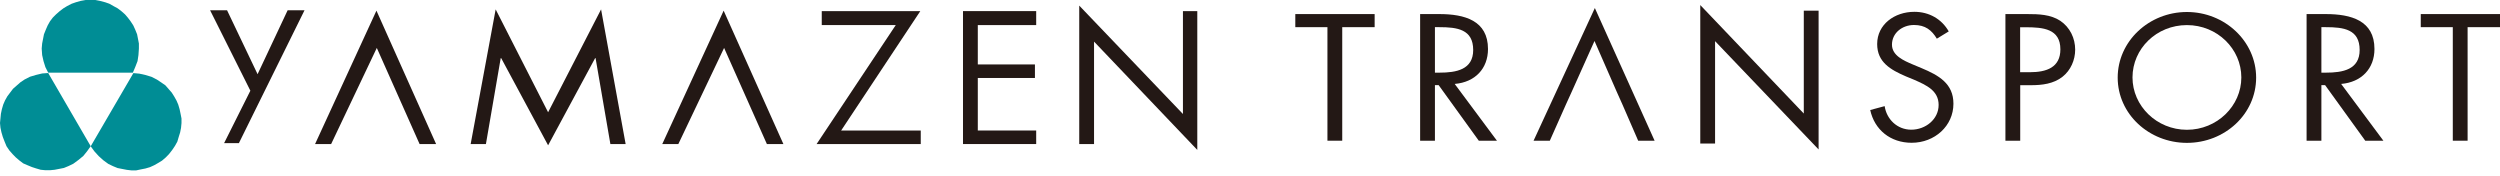
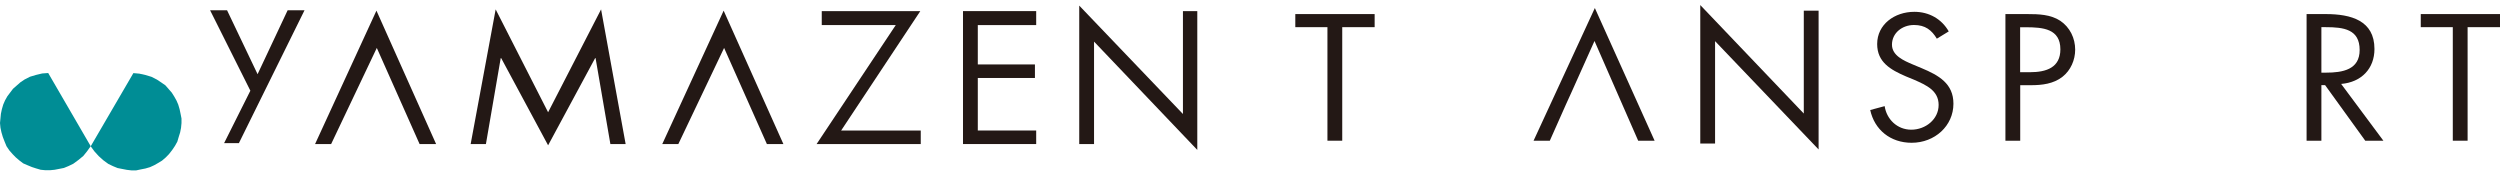
<svg xmlns="http://www.w3.org/2000/svg" width="470" height="33" viewBox="0 0 470 33" fill="none">
-   <path d="M24.977 13.659L25.418 12.624L25.859 11.487L26.029 10.35L26.113 9.129V8.178L25.944 7.313L25.774 6.448L25.418 5.565L25.061 4.785L24.552 4.004L24.026 3.309L23.5 2.698L22.805 2.087L22.109 1.561L21.328 1.137L20.548 0.696L19.767 0.424L18.8 0.17L17.935 0H16.968H16.102L15.152 0.17L14.27 0.424L13.489 0.696L12.624 1.137L11.928 1.561L11.233 2.087L10.537 2.698L9.926 3.309L9.4 4.004L8.959 4.785L8.62 5.565L8.264 6.448L8.094 7.313L7.924 8.178L7.839 9.129L7.924 10.35L8.179 11.487L8.535 12.624L9.061 13.659H24.977Z" fill="#008D95" />
  <path d="M9.061 13.727L7.924 13.811L6.787 14.083L5.65 14.422L4.615 14.948L3.835 15.474L3.139 16.085L2.443 16.696L1.917 17.392L1.391 18.087L0.95 18.868L0.611 19.648L0.356 20.514L0.17 21.396L0.085 22.261L0 23.127L0.085 24.009L0.271 24.874L0.526 25.74L0.865 26.622L1.222 27.487L1.748 28.268L2.358 28.963L2.952 29.574L3.665 30.185L4.361 30.711L5.141 31.05L6.006 31.407L6.787 31.661L7.652 31.916L8.535 32.001H9.4L10.265 31.916L11.148 31.746L12.013 31.576L12.878 31.22L13.761 30.796L14.711 30.1L15.661 29.32L16.374 28.437L17.052 27.487L9.061 13.727Z" fill="#008D95" />
  <path d="M17.052 27.504L17.747 28.454L18.545 29.337L19.41 30.117L20.36 30.813L21.243 31.237L22.108 31.593L22.973 31.763L23.856 31.933L24.721 32.035H25.586L26.469 31.848L27.334 31.678L28.199 31.424L28.98 31.067L29.76 30.626L30.456 30.202L31.169 29.591L31.763 28.98L32.373 28.2L32.899 27.419L33.341 26.622L33.595 25.757L33.867 24.891L34.036 24.026L34.121 23.144V22.278L33.951 21.413L33.765 20.531L33.51 19.665L33.171 18.885L32.73 18.104L32.289 17.409L31.678 16.713L31.067 16.017L30.286 15.491L29.506 14.965L28.471 14.439L27.334 14.1L26.197 13.845L25.077 13.744L17.052 27.504Z" fill="#008D95" />
  <path d="M39.5 1.934H42.69L48.425 13.947L54.075 1.934H57.248L44.913 26.91H42.13L47.068 17.052L39.5 1.934Z" fill="#231815" />
  <path d="M93.185 1.764L103.043 21.107L113.003 1.764L117.619 27.08H114.751L111.968 10.927H111.884L103.043 27.317L94.22 10.927H94.135L91.353 27.08H88.485L93.185 1.764Z" fill="#231815" />
  <path d="M127.528 27.08H124.507L136.045 2.002L147.278 27.08H144.173L136.13 9.01L127.528 27.08Z" fill="#231815" />
  <path d="M62.254 27.08H59.234L70.772 2.002L81.987 27.08H78.882L70.84 9.01L62.254 27.08Z" fill="#231815" />
  <path d="M173.102 24.535V27.081H153.522L168.402 4.717H154.489V2.087H173.018L158.137 24.535H173.102Z" fill="#231815" />
  <path d="M181.043 2.087H194.804V4.717H183.826V12.115H194.567V14.66H183.826V24.535H194.804V27.081H181.043V2.087Z" fill="#231815" />
  <path d="M202.897 1.052L222.393 21.43V2.087H225.091V28.183L205.68 7.822V27.08H202.897V1.052Z" fill="#231815" />
  <path d="M252.341 26.452H249.558V5.107H243.518V2.646H258.432V5.107H252.341V26.452Z" fill="#231815" />
-   <path d="M269.767 26.452H266.984V2.646H270.598C275.332 2.646 279.743 3.851 279.743 9.213C279.743 12.878 277.334 15.457 273.482 15.779L281.423 26.452H278.013L270.462 16H269.767V26.452ZM269.767 13.658H270.632C273.771 13.658 276.961 13.098 276.961 9.4C276.961 5.497 273.941 5.107 270.598 5.107H269.767V13.658Z" fill="#231815" />
-   <path d="M303.939 17.239L299.765 7.703L295.489 17.239L294.369 19.699L291.366 26.452H288.312L299.832 1.51L311.065 26.452H307.977L305.041 19.699L303.939 17.239Z" fill="#231815" />
+   <path d="M303.939 17.239L299.765 7.703L295.489 17.239L294.369 19.699L291.366 26.452H288.312L299.832 1.51L311.065 26.452H307.977L303.939 17.239Z" fill="#231815" />
  <path d="M319.651 0.95L339.113 21.345V2.002H341.896V28.098L322.434 7.737V26.978H319.651V0.95Z" fill="#231815" />
  <path d="M364.14 7.295C363.156 5.65 361.951 4.699 359.83 4.699C357.608 4.699 355.69 6.21 355.69 8.398C355.69 10.451 357.913 11.402 359.593 12.114L361.256 12.81C364.496 14.167 367.245 15.711 367.245 19.495C367.245 23.669 363.733 26.842 359.389 26.842C355.385 26.842 352.399 24.382 351.601 20.683L354.316 19.953C354.672 22.38 356.64 24.382 359.321 24.382C362.002 24.382 364.462 22.43 364.462 19.733C364.462 17.035 362.172 16.017 359.864 14.999L358.337 14.371C355.419 13.115 352.908 11.69 352.908 8.28C352.908 4.581 356.182 2.222 359.898 2.222C362.681 2.222 365.039 3.58 366.363 5.904L364.14 7.262V7.295Z" fill="#231815" />
  <path d="M379.801 26.452H377.019V2.646H381.125C383.28 2.646 385.502 2.714 387.318 3.902C389.167 5.141 390.134 7.211 390.134 9.332C390.134 11.266 389.303 13.217 387.742 14.439C386.062 15.762 383.907 16.017 381.82 16.017H379.801V26.435V26.452ZM379.801 13.574H381.651C384.722 13.574 387.352 12.691 387.352 9.281C387.352 5.395 384.077 5.124 380.819 5.124H379.784V13.591L379.801 13.574Z" fill="#231815" />
-   <path d="M424.154 14.592C424.154 21.447 418.266 26.859 411.14 26.859C404.014 26.859 398.126 21.43 398.126 14.592C398.126 7.754 404.014 2.256 411.14 2.256C418.266 2.256 424.154 7.771 424.154 14.592ZM400.909 14.558C400.909 19.919 405.473 24.399 411.14 24.399C416.807 24.399 421.371 19.919 421.371 14.558C421.371 9.196 416.858 4.717 411.14 4.717C405.422 4.717 400.909 9.162 400.909 14.558Z" fill="#231815" />
  <path d="M436.421 26.452H433.638V2.646H437.252C441.986 2.646 446.398 3.851 446.398 9.213C446.398 12.878 443.971 15.457 440.137 15.779L448.077 26.452H444.667L437.117 16H436.421V26.452ZM436.421 13.658H437.286C440.425 13.658 443.615 13.098 443.615 9.4C443.615 5.497 440.595 5.107 437.252 5.107H436.421V13.658Z" fill="#231815" />
  <path d="M463.909 26.452H461.126V5.107H455.103V2.646H470V5.107H463.909V26.452Z" fill="#231815" />
</svg>